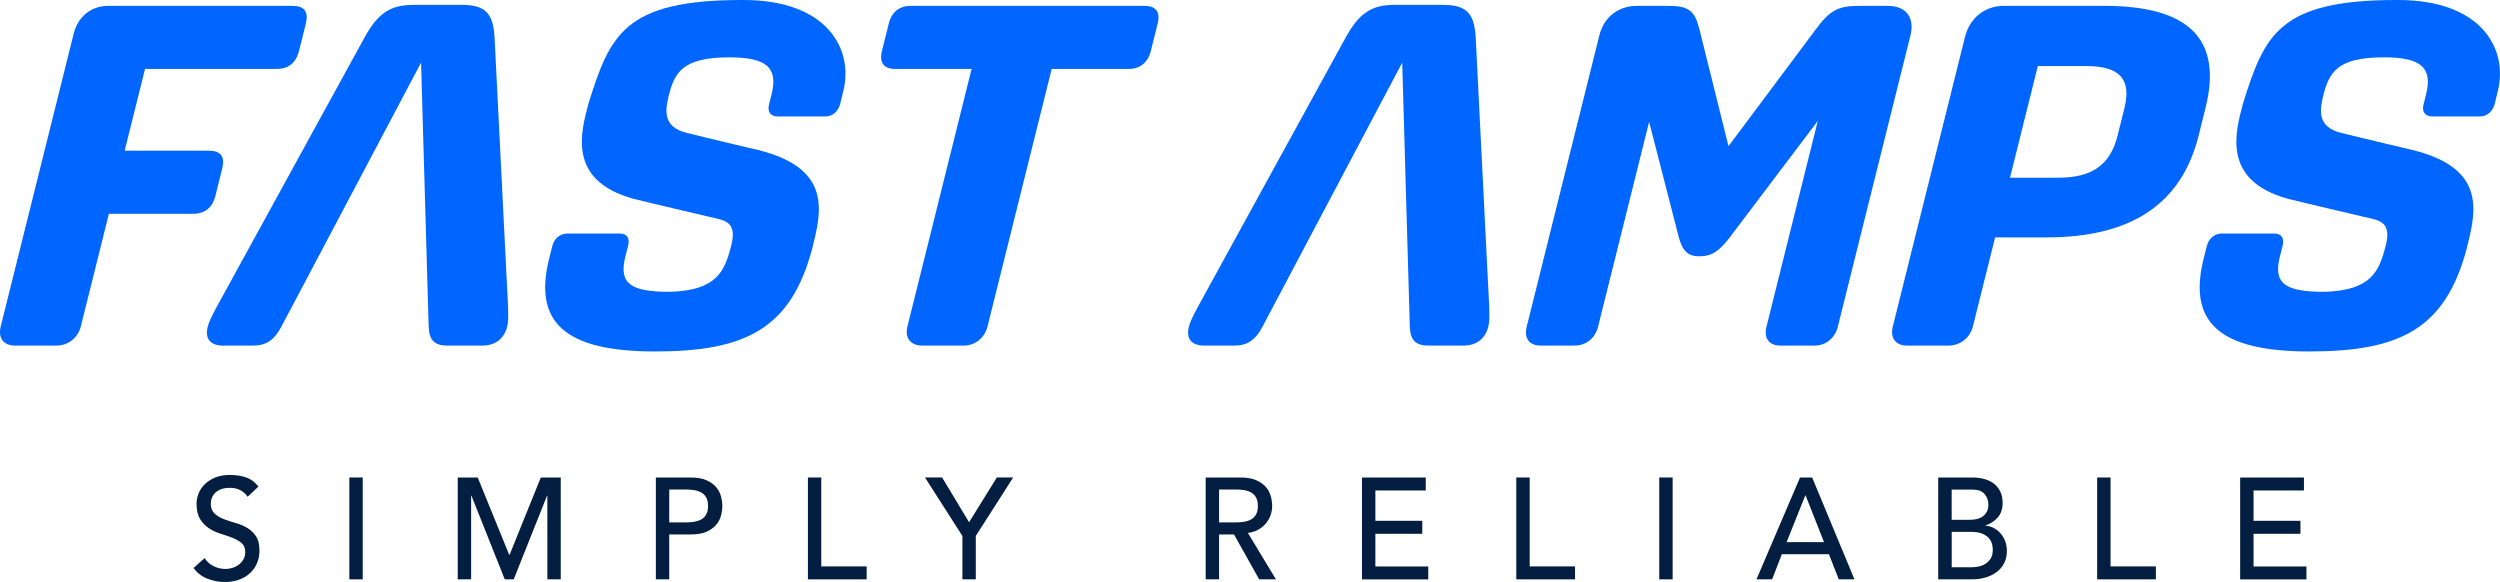
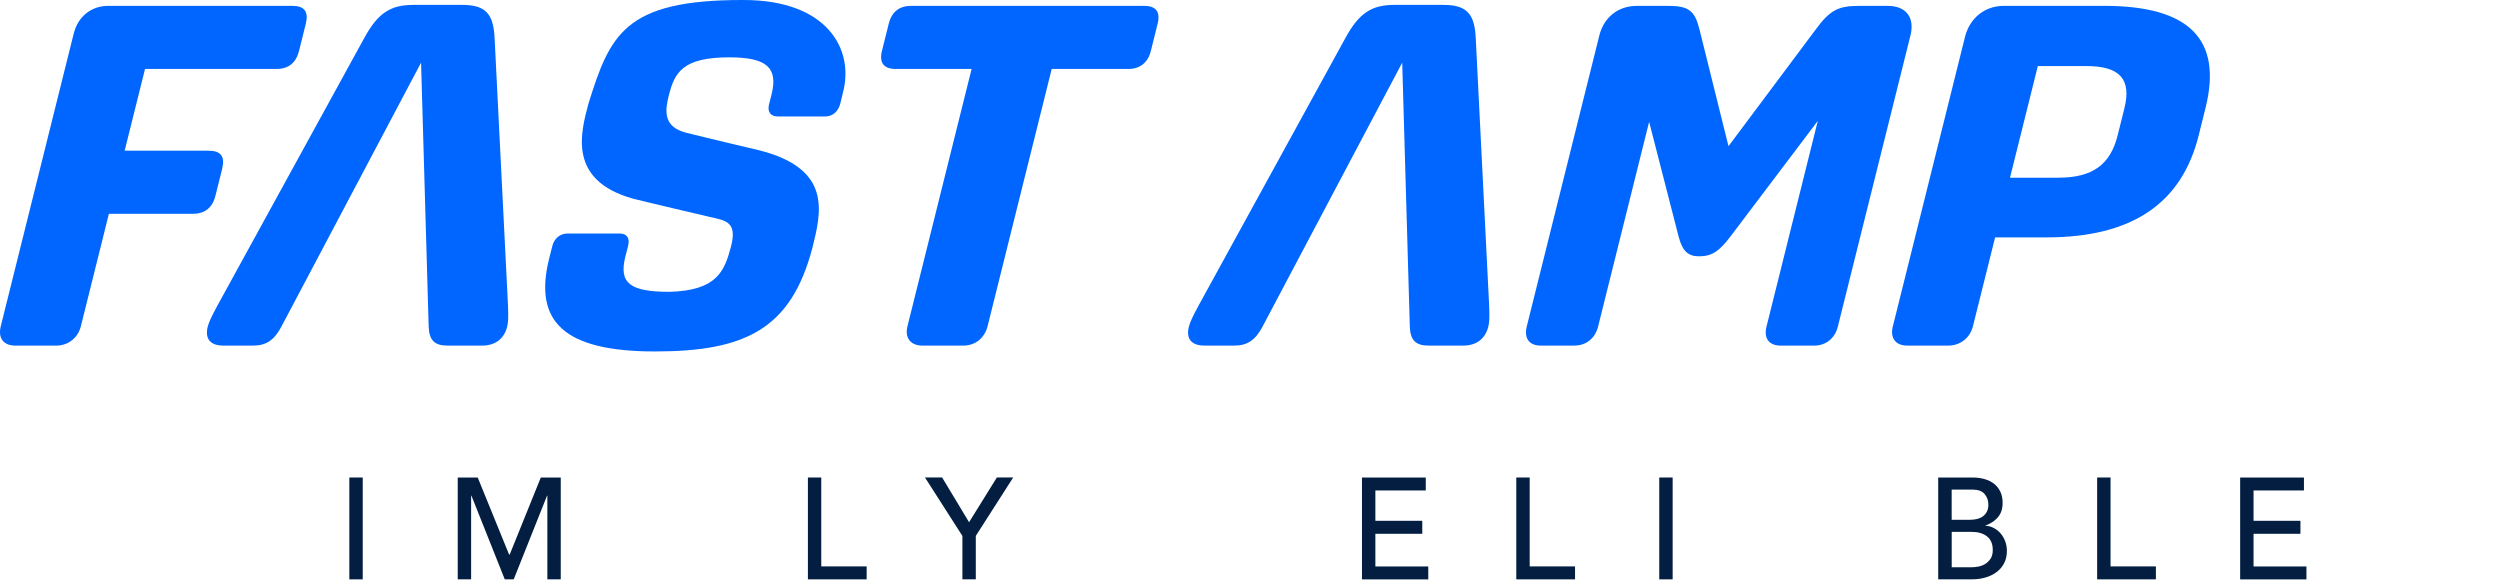
<svg xmlns="http://www.w3.org/2000/svg" id="uuid-5d36e575-cbd7-452a-be1e-be63313a3013" data-name="Layer 2" viewBox="0 0 679.16 158.09">
  <defs>
    <style> .uuid-d0fcd1e3-1a12-4863-96ac-8bdc34fa30fb { fill: #041e42; } .uuid-d0fcd1e3-1a12-4863-96ac-8bdc34fa30fb, .uuid-12b966ac-d964-4e2b-87c7-162f8084003e { stroke-width: 0px; } .uuid-12b966ac-d964-4e2b-87c7-162f8084003e { fill: #06f; } </style>
  </defs>
  <g id="uuid-861cb82a-b5b5-410b-86df-e91cf8e92e9c" data-name="Layer 1">
    <g>
      <g>
        <g>
          <path class="uuid-12b966ac-d964-4e2b-87c7-162f8084003e" d="m201.89,0h-.28C169.61,0,165.71,9.45,159.85,28.2c-1.98,7.55-5.88,20.75,12.12,25.77,1.81.5,20.88,4.97,20.88,4.97,4.14.94,7.55,1.22,5.73,8.06-1.77,6.66-3.79,11.92-16.68,12.28-10.83,0-13.79-2.39-12.03-9.51l.78-3.04c.5-2.09-.36-3.29-2.35-3.29h-14.13c-1.98,0-3.63,1.31-4.13,3.43l-.87,3.43c-4.27,17.14,4.1,25.18,28.76,25.18s36.93-6.18,42.72-27.97c2.38-9.6,5.77-21.71-14.69-26.75,0,0-13.11-3.08-19.52-4.69-6.41-1.61-5.76-6.1-4.75-10.13,1.56-6.22,3.74-10.36,16.42-10.36,10.3,0,13.26,2.88,11.51,10.02l-.7,2.76c-.5,1.98.36,3.29,2.48,3.29h12.7c2.09,0,3.63-1.31,4.19-3.57l.7-2.9C232.13,13.51,224.84-.04,201.89,0Z" />
          <path class="uuid-12b966ac-d964-4e2b-87c7-162f8084003e" d="m76.51,88.62c-2.01,3.83-4.22,5.27-7.78,5.27h-8.04c-3.69,0-5.05-1.98-4.26-5.14.33-1.32,1.12-2.9,2.6-5.67L98.9,10.43c3.65-6.73,7.02-9.1,13.34-9.1h13.32c6.33,0,8.51,2.37,8.81,9.1l3.64,72.65c.1,2.77.1,4.35-.23,5.67-.79,3.17-3.13,5.14-6.82,5.14h-9.36c-3.56,0-5.04-1.45-5.15-5.27l-2.06-71.6-37.89,71.6Z" />
          <path class="uuid-12b966ac-d964-4e2b-87c7-162f8084003e" d="m246.53,88.62l17.42-69.89h-20.7c-3.17,0-4.45-1.72-3.66-4.88l1.84-7.38c.82-3.3,2.93-4.88,6.1-4.88h63.29c3.17,0,4.49,1.58,3.66,4.88l-1.84,7.38c-.79,3.16-2.93,4.88-6.1,4.88h-20.83s-17.42,69.89-17.42,69.89c-.79,3.16-3.29,5.27-6.59,5.27h-11.08c-3.3,0-4.88-2.11-4.09-5.27Z" />
          <path class="uuid-12b966ac-d964-4e2b-87c7-162f8084003e" d="m79.4,1.59H29.42c-4.62,0-8.24,2.9-9.39,7.52L.21,88.62c-.79,3.16.66,5.27,3.96,5.27h11.08c3.3,0,5.93-2.11,6.72-5.27l7.61-30.54h22.84c3.3,0,5.31-1.72,6.1-4.88l1.84-7.38c.82-3.3-.37-4.88-3.66-4.88h-22.84l5.54-22.21h35.73c3.3,0,5.31-1.72,6.1-4.88l1.84-7.38c.82-3.3-.37-4.88-3.66-4.88Z" />
        </g>
        <g>
-           <path class="uuid-12b966ac-d964-4e2b-87c7-162f8084003e" d="m651.36,0h-.28C619.08,0,615.19,9.45,609.32,28.2c-1.98,7.55-5.88,20.75,12.12,25.77,1.81.5,20.88,4.97,20.88,4.97,4.14.94,7.55,1.22,5.73,8.06-1.77,6.66-3.79,11.92-16.68,12.28-10.83,0-13.79-2.39-12.03-9.51l.78-3.04c.5-2.09-.36-3.29-2.35-3.29h-14.13c-1.98,0-3.63,1.31-4.13,3.43l-.87,3.43c-4.27,17.14,4.1,25.18,28.76,25.18s36.93-6.18,42.72-27.97c2.38-9.6,5.77-21.71-14.69-26.75,0,0-13.11-3.08-19.52-4.69-6.41-1.61-5.76-6.1-4.75-10.13,1.56-6.22,3.74-10.36,16.42-10.36,10.3,0,13.26,2.88,11.51,10.02l-.7,2.76c-.5,1.98.36,3.29,2.48,3.29h12.7c2.09,0,3.63-1.31,4.19-3.57l.7-2.9C681.6,13.51,674.31-.04,651.36,0Z" />
          <path class="uuid-12b966ac-d964-4e2b-87c7-162f8084003e" d="m343.05,88.62c-2.01,3.83-4.22,5.27-7.78,5.27h-8.04c-3.69,0-5.05-1.98-4.26-5.14.33-1.32,1.12-2.9,2.6-5.67l39.87-72.65c3.65-6.73,7.02-9.1,13.34-9.1h13.32c6.33,0,8.51,2.37,8.81,9.1l3.64,72.65c.1,2.77.1,4.35-.23,5.67-.79,3.17-3.13,5.14-6.82,5.14h-9.36c-3.56,0-5.04-1.45-5.15-5.27l-2.06-71.6-37.89,71.6Z" />
          <path class="uuid-12b966ac-d964-4e2b-87c7-162f8084003e" d="m414.75,88.75l19.73-79.11c1.22-4.88,5.04-8.04,10.18-8.04h8.57c5.54,0,7.19,1.32,8.44,6.33l7.9,31.78,23.75-31.78c3.79-5.14,6.06-6.33,11.6-6.33h7.91c5.01,0,7.39,3.16,6.17,8.04l-19.73,79.11c-.79,3.17-3.26,5.14-6.42,5.14h-9.1c-3.16,0-4.65-1.98-3.86-5.14l13.94-55.91-23.81,31.51c-2.93,3.82-4.88,5.28-8.44,5.28-3.03,0-4.52-1.45-5.54-5.28l-8.03-31.25-13.87,55.64c-.79,3.17-3.26,5.14-6.42,5.14h-9.23c-3.03,0-4.52-1.98-3.73-5.14Z" />
          <path class="uuid-12b966ac-d964-4e2b-87c7-162f8084003e" d="m514.23,88.62l19.59-78.59c1.28-5.14,5.4-8.44,10.54-8.44h27.3c23.08,0,32.15,9.1,27.51,27.69l-1.87,7.52c-4.64,18.59-18.24,27.69-41.32,27.69h-13.98s-6.02,24.13-6.02,24.13c-.79,3.16-3.43,5.27-6.72,5.27h-11.08c-3.3,0-4.75-2.11-3.96-5.27Zm45-40.35c9.23,0,14.08-3.56,16.05-11.47l1.84-7.38c1.97-7.91-1.23-11.47-10.33-11.47h-13.19s-7.56,30.33-7.56,30.33h13.19Z" />
        </g>
      </g>
      <g>
-         <path class="uuid-d0fcd1e3-1a12-4863-96ac-8bdc34fa30fb" d="m55.58,151.6c.66,1.02,1.5,1.77,2.52,2.25,1.02.48,2.08.72,3.17.72.61,0,1.23-.1,1.86-.29s1.21-.49,1.73-.88c.52-.39.94-.87,1.27-1.44.33-.57.49-1.24.49-1.99,0-1.07-.33-1.88-.99-2.44-.66-.56-1.47-1.03-2.44-1.41s-2.04-.74-3.19-1.1c-1.15-.35-2.21-.84-3.18-1.47-.97-.62-1.79-1.47-2.45-2.52-.66-1.06-.98-2.48-.98-4.28,0-.81.17-1.67.51-2.58s.88-1.74,1.61-2.5c.73-.75,1.67-1.39,2.82-1.89s2.53-.76,4.15-.76c1.47,0,2.87.21,4.21.62,1.34.42,2.52,1.27,3.53,2.54l-2.96,2.77c-.46-.73-1.1-1.32-1.93-1.76-.83-.44-1.78-.66-2.84-.66s-1.85.14-2.52.41c-.67.27-1.21.63-1.61,1.06s-.69.89-.85,1.39c-.16.5-.25.95-.25,1.37,0,1.17.33,2.07.98,2.7.66.63,1.47,1.13,2.45,1.52.97.39,2.03.74,3.18,1.06,1.15.31,2.21.75,3.19,1.31.97.56,1.79,1.31,2.44,2.27.66.95.99,2.26.99,3.93,0,1.33-.25,2.53-.74,3.6-.49,1.07-1.16,1.97-1.99,2.7s-1.82,1.29-2.96,1.68c-1.14.39-2.35.59-3.64.59-1.72,0-3.35-.31-4.89-.94-1.54-.62-2.77-1.59-3.68-2.89l2.99-2.66Z" />
        <path class="uuid-d0fcd1e3-1a12-4863-96ac-8bdc34fa30fb" d="m94.9,129.72h3.64v27.67h-3.64v-27.67Z" />
        <path class="uuid-d0fcd1e3-1a12-4863-96ac-8bdc34fa30fb" d="m124.36,129.72h5.42l8.53,20.95h.15l8.46-20.95h5.42v27.67h-3.64v-22.74h-.08l-9.06,22.74h-2.43l-9.06-22.74h-.08v22.74h-3.64v-27.67Z" />
-         <path class="uuid-d0fcd1e3-1a12-4863-96ac-8bdc34fa30fb" d="m178.17,129.72h9.44c1.72,0,3.13.24,4.25.72,1.11.48,1.99,1.1,2.64,1.84.64.74,1.09,1.58,1.35,2.5.25.92.38,1.82.38,2.68s-.13,1.75-.38,2.68c-.25.93-.7,1.76-1.35,2.5-.64.74-1.52,1.35-2.64,1.84-1.11.48-2.53.72-4.25.72h-5.8v12.19h-3.64v-27.67Zm3.64,12.19h4.78c.71,0,1.41-.06,2.1-.18.69-.12,1.31-.33,1.86-.64.54-.31.98-.76,1.31-1.35.33-.59.49-1.35.49-2.29s-.17-1.7-.49-2.29c-.33-.59-.77-1.03-1.31-1.35-.54-.31-1.16-.53-1.86-.64-.7-.12-1.4-.18-2.1-.18h-4.78v8.91Z" />
        <path class="uuid-d0fcd1e3-1a12-4863-96ac-8bdc34fa30fb" d="m219.47,129.72h3.64v24.15h12.33v3.52h-15.96v-27.67Z" />
        <path class="uuid-d0fcd1e3-1a12-4863-96ac-8bdc34fa30fb" d="m261.44,145.58l-10.16-15.87h4.66l7.32,12.16,7.55-12.16h4.44l-10.16,15.87v11.8h-3.64v-11.8Z" />
-         <path class="uuid-d0fcd1e3-1a12-4863-96ac-8bdc34fa30fb" d="m327.54,129.72h9.44c1.72,0,3.14.24,4.25.72,1.11.48,1.99,1.1,2.64,1.84s1.09,1.58,1.35,2.5c.25.92.38,1.82.38,2.68s-.15,1.74-.45,2.56-.74,1.56-1.31,2.23-1.27,1.23-2.09,1.68c-.82.46-1.74.74-2.75.84l7.62,12.62h-4.55l-6.83-12.19h-4.06v12.19h-3.64v-27.67Zm3.64,12.19h4.78c.71,0,1.41-.06,2.1-.18.7-.12,1.31-.33,1.86-.64s.98-.76,1.31-1.35c.33-.59.49-1.35.49-2.29s-.16-1.7-.49-2.29c-.33-.59-.77-1.03-1.31-1.35s-1.16-.53-1.86-.64c-.69-.12-1.4-.18-2.1-.18h-4.78v8.91Z" />
        <path class="uuid-d0fcd1e3-1a12-4863-96ac-8bdc34fa30fb" d="m370,129.72h17.33v3.52h-13.69v8.25h12.74v3.52h-12.74v8.87h14.37v3.52h-18.01v-27.67Z" />
        <path class="uuid-d0fcd1e3-1a12-4863-96ac-8bdc34fa30fb" d="m411.92,129.72h3.64v24.15h12.32v3.52h-15.96v-27.67Z" />
        <path class="uuid-d0fcd1e3-1a12-4863-96ac-8bdc34fa30fb" d="m450.76,129.72h3.64v27.67h-3.64v-27.67Z" />
-         <path class="uuid-d0fcd1e3-1a12-4863-96ac-8bdc34fa30fb" d="m489,129.72h3.3l11.49,27.67h-4.25l-2.69-6.84h-12.78l-2.65,6.84h-4.25l11.83-27.67Zm6.52,17.55l-5.01-12.7h-.07l-5.08,12.7h10.16Z" />
        <path class="uuid-d0fcd1e3-1a12-4863-96ac-8bdc34fa30fb" d="m526.56,129.72h9.33c1.16,0,2.24.15,3.24.43s1.86.71,2.58,1.27c.72.56,1.29,1.28,1.71,2.15.42.87.62,1.89.62,3.07,0,1.59-.43,2.89-1.29,3.89-.86,1-1.97,1.74-3.34,2.21v.08c.81.05,1.57.27,2.27.64s1.32.87,1.84,1.48c.52.61.93,1.32,1.23,2.13.3.81.45,1.68.45,2.62,0,1.25-.25,2.35-.74,3.3-.49.95-1.17,1.75-2.03,2.4-.86.65-1.86,1.15-3,1.48-1.14.34-2.36.51-3.68.51h-9.21v-27.67Zm3.64,11.49h4.97c.68,0,1.33-.07,1.93-.22s1.14-.38,1.59-.72c.45-.34.81-.77,1.08-1.29s.4-1.16.4-1.91c0-1.1-.34-2.05-1.02-2.85s-1.76-1.21-3.22-1.21h-5.73v8.21Zm0,12.9h5.35c.56,0,1.17-.06,1.84-.18.67-.12,1.3-.35,1.88-.7.58-.35,1.07-.83,1.48-1.43.4-.6.61-1.39.61-2.39,0-1.64-.52-2.87-1.56-3.69-1.04-.82-2.44-1.23-4.21-1.23h-5.38v9.61Z" />
        <path class="uuid-d0fcd1e3-1a12-4863-96ac-8bdc34fa30fb" d="m569.72,129.72h3.64v24.15h12.32v3.52h-15.96v-27.67Z" />
        <path class="uuid-d0fcd1e3-1a12-4863-96ac-8bdc34fa30fb" d="m608.57,129.72h17.33v3.52h-13.69v8.25h12.74v3.52h-12.74v8.87h14.37v3.52h-18.01v-27.67Z" />
      </g>
    </g>
  </g>
</svg>